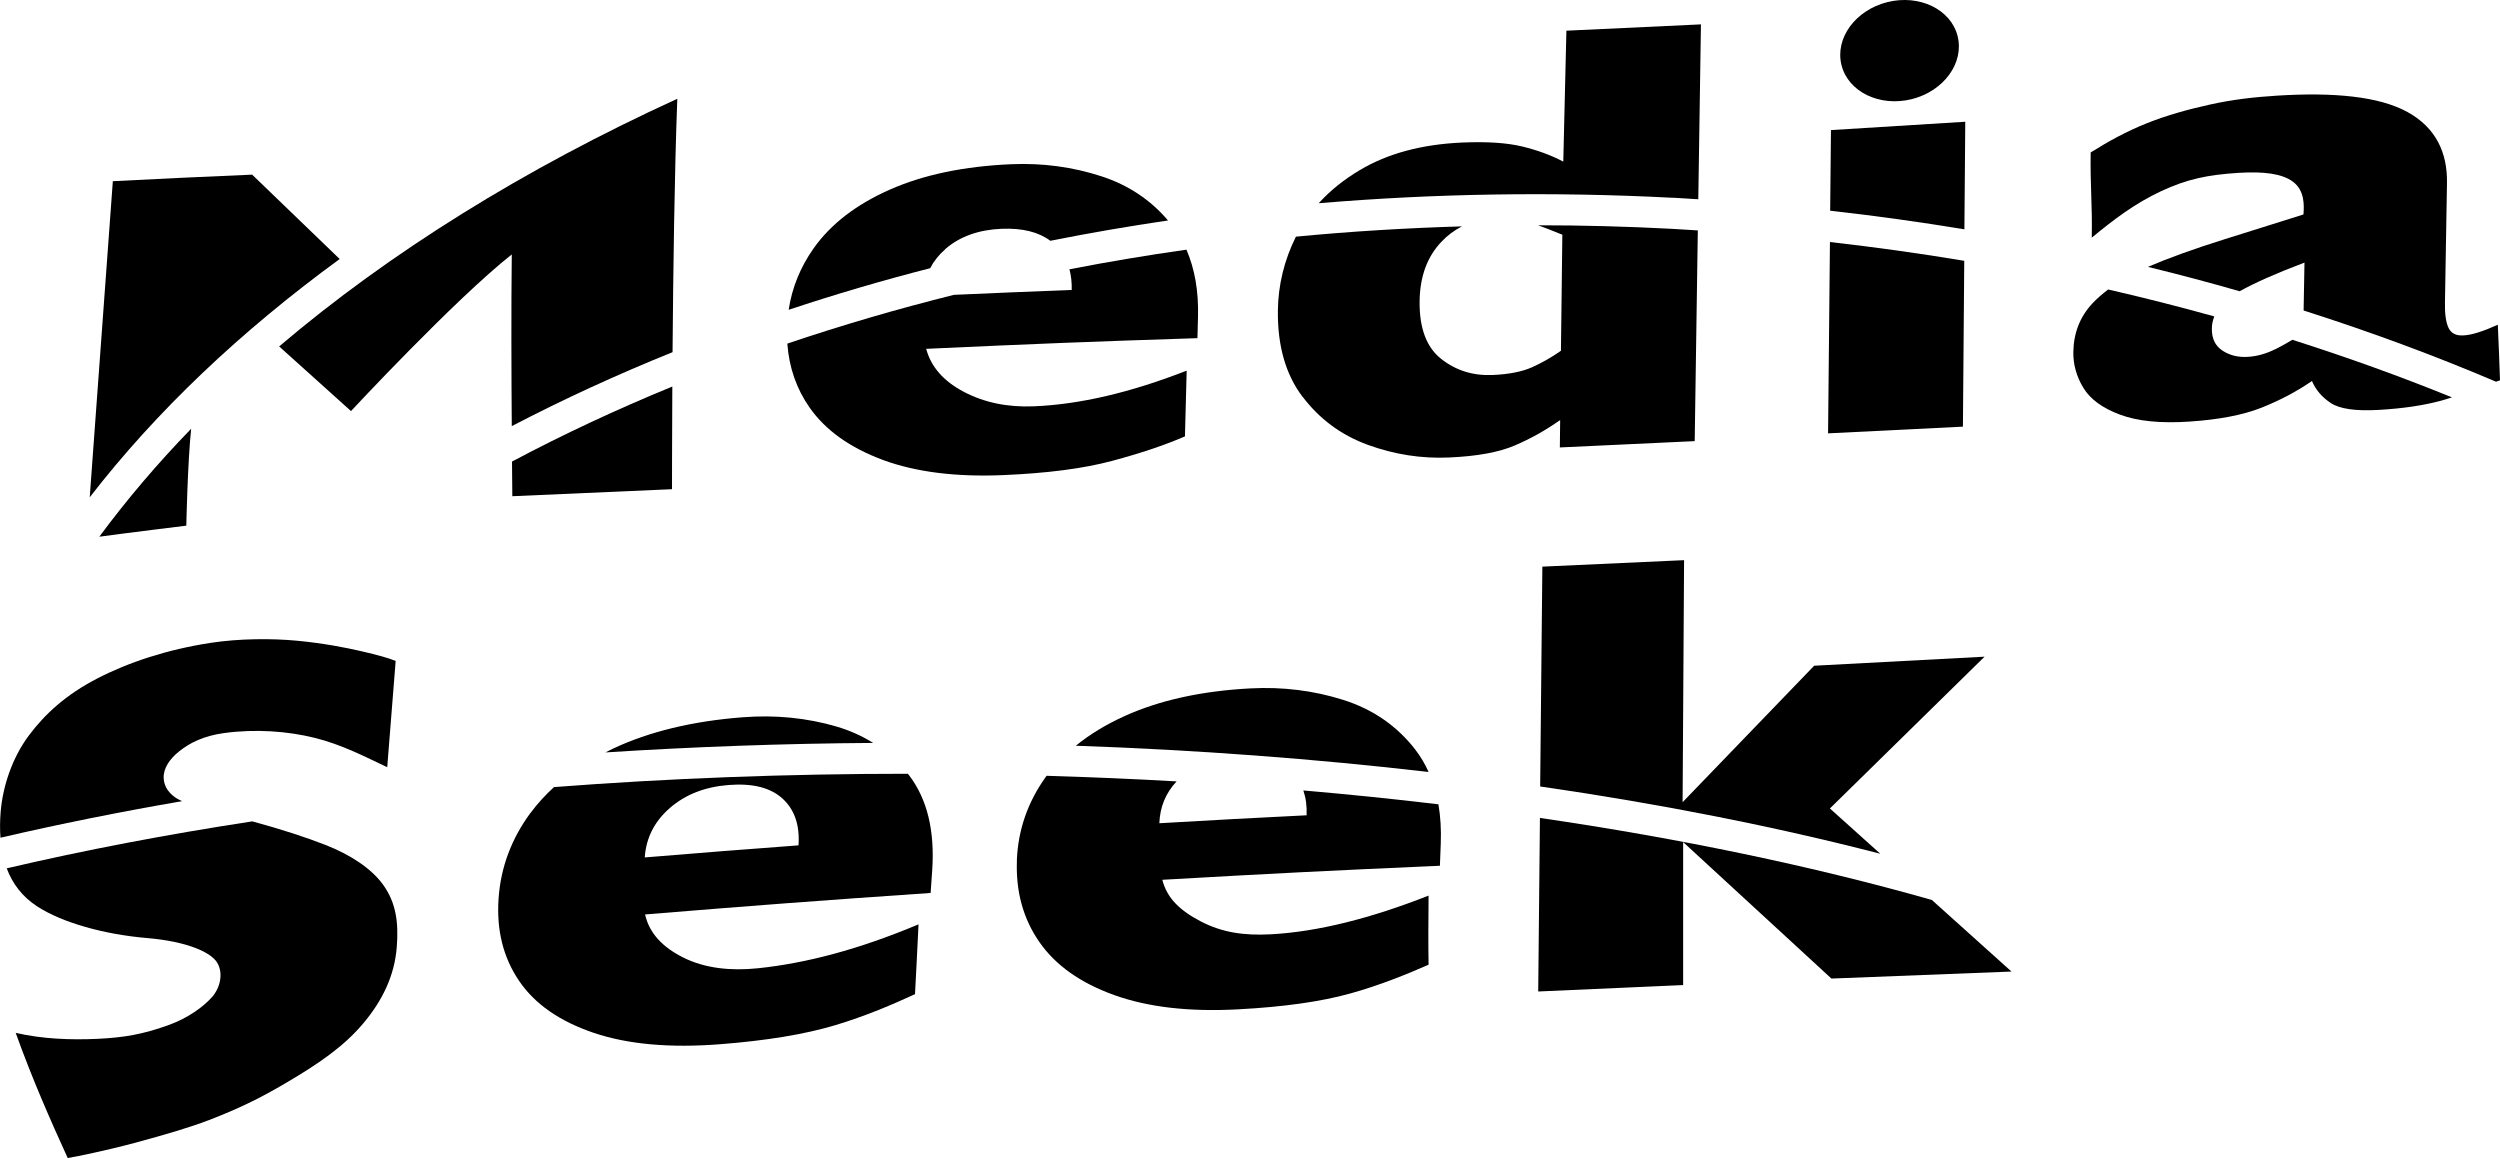
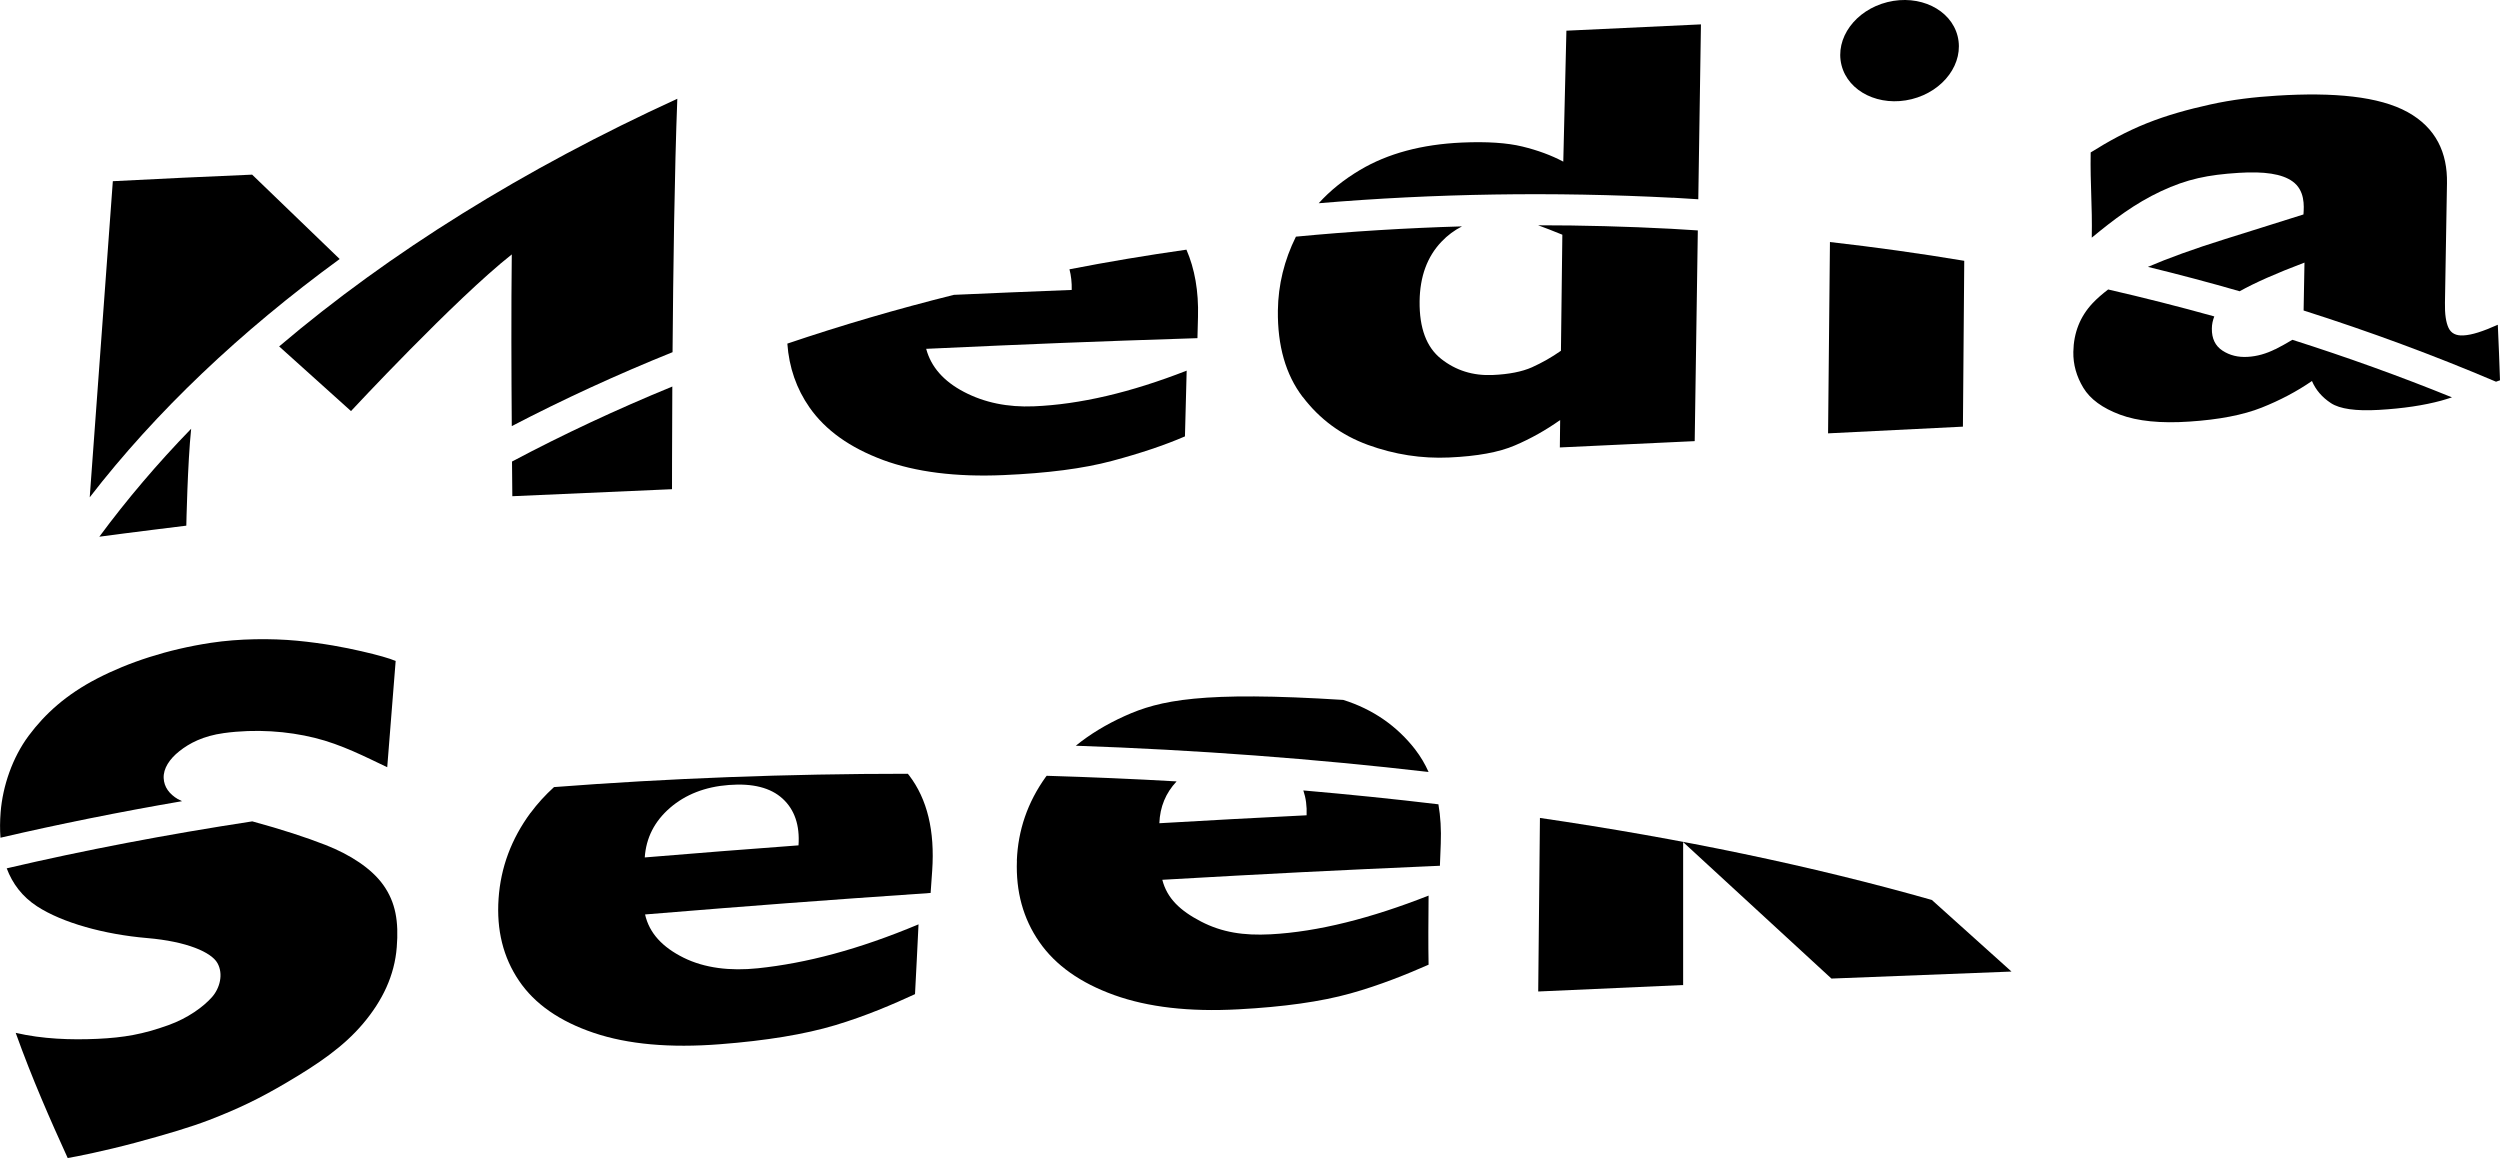
<svg xmlns="http://www.w3.org/2000/svg" width="367" height="170" viewBox="0 0 367 170" fill="none">
  <g clip-path="url(#clip0_361_4)">
    <path d="M129.589 67.515C134.427 69.299 140.319 70.043 147.288 69.745C153.73 69.471 159.049 68.785 163.233 67.664C167.429 66.543 170.994 65.343 173.951 64.062C174.054 60.197 174.1 58.264 174.203 54.41C165.984 57.624 158.499 59.373 151.77 59.648C147.919 59.808 144.503 59.099 141.511 57.532C138.519 55.965 136.673 53.861 135.963 51.208C151.896 50.476 159.852 50.156 175.785 49.642C175.82 48.395 175.831 47.766 175.866 46.52C175.969 42.735 175.384 39.453 174.169 36.651C168.369 37.474 162.637 38.435 156.997 39.533C157.238 40.447 157.353 41.465 157.33 42.563C150.246 42.837 146.039 43.02 140.032 43.283C131.641 45.376 123.491 47.766 115.582 50.442C115.834 53.93 116.911 57.063 118.849 59.831C121.187 63.17 124.775 65.72 129.601 67.515H129.589Z" fill="black" />
-     <path d="M138.783 36.548C140.903 34.718 143.643 33.735 147.013 33.586C150.062 33.461 152.447 34.044 154.189 35.347C159.875 34.215 165.641 33.22 171.464 32.363C168.885 29.332 165.641 27.171 161.72 25.89C157.479 24.506 153.066 23.912 148.48 24.106C141.522 24.404 135.573 25.65 130.632 27.834C125.692 30.018 121.966 32.889 119.456 36.434C117.496 39.201 116.269 42.22 115.776 45.479C122.551 43.226 129.486 41.179 136.547 39.373C137.086 38.332 137.831 37.394 138.794 36.559L138.783 36.548Z" fill="black" />
    <path d="M191.249 58.275C193.736 61.546 196.923 63.89 200.809 65.308C204.707 66.726 208.684 67.344 212.742 67.16C216.834 66.978 220.056 66.394 222.383 65.388C224.721 64.393 226.933 63.147 229.031 61.66C229.008 63.272 228.985 65.685 228.985 65.685L248.782 64.759L249.24 33.826C247.945 33.746 246.638 33.654 245.343 33.586C238.775 33.243 232.264 33.071 225.799 33.071C226.807 33.437 227.977 33.895 229.352 34.455C229.272 41.27 229.226 44.678 229.146 51.494C227.782 52.454 226.36 53.255 224.893 53.918C223.426 54.57 221.5 54.947 219.127 55.05C216.238 55.176 213.717 54.387 211.561 52.683C209.406 50.979 208.352 48.166 208.398 44.221C208.444 40.596 209.51 37.691 211.596 35.496C212.501 34.535 213.522 33.792 214.622 33.231C206.38 33.471 198.241 33.975 190.24 34.741C188.532 38.183 187.638 41.808 187.592 45.605C187.535 50.773 188.739 54.993 191.226 58.264L191.249 58.275Z" fill="black" />
    <path d="M245.584 29.023C246.833 29.092 248.071 29.172 249.309 29.252L249.699 3.579L229.948 4.505L229.49 23.728C227.747 22.802 225.741 22.059 223.483 21.51C221.225 20.961 218.267 20.767 214.611 20.927C208.719 21.19 203.732 22.528 199.651 24.952C197.267 26.37 195.25 27.994 193.587 29.835C210.576 28.405 227.965 28.12 245.584 29.035V29.023Z" fill="black" />
-     <path d="M288.501 17.873L268.785 19.097L268.67 30.933C275.307 31.676 281.876 32.591 288.375 33.666L288.501 17.873Z" fill="black" />
    <path d="M288.157 62.621L288.352 38.286C281.853 37.2 275.273 36.285 268.636 35.53L268.361 63.616L288.169 62.632L288.157 62.621Z" fill="black" />
    <path d="M334.021 51.254C332.68 51.928 331.338 52.306 329.986 52.386C328.564 52.477 327.326 52.169 326.26 51.471C325.194 50.773 324.678 49.687 324.701 48.235C324.701 47.606 324.839 47.011 325.057 46.451C319.933 45.021 314.74 43.706 309.478 42.494C308.642 43.135 307.862 43.798 307.186 44.518C305.352 46.474 304.412 48.864 304.366 51.654C304.332 53.495 304.824 55.256 305.833 56.926C306.842 58.595 308.642 59.91 311.221 60.871C313.8 61.832 317.193 62.175 321.4 61.889C325.756 61.603 329.298 60.917 332.003 59.842C334.709 58.767 337.173 57.463 339.397 55.931C339.947 57.234 340.876 58.321 342.182 59.178C343.489 60.036 345.839 60.368 349.209 60.173C352.774 59.968 355.823 59.51 358.38 58.813C358.884 58.675 359.411 58.504 359.95 58.332C352.35 55.245 344.532 52.432 336.52 49.882C335.671 50.385 334.835 50.865 334.009 51.277L334.021 51.254Z" fill="black" />
    <path d="M338.297 38.537C338.251 41.419 338.216 43.306 338.17 45.582C347.868 48.669 357.302 52.157 366.415 56.034C366.61 55.965 366.805 55.897 367 55.828C366.897 53.335 366.828 50.522 366.679 47.674C364.467 48.658 362.908 49.172 361.612 49.241C360.546 49.298 359.824 48.932 359.446 48.132C359.068 47.331 358.884 46.108 358.919 44.438C359.033 37.417 359.102 33.906 359.217 26.896C359.297 22.436 357.612 18.765 353.439 16.456C349.255 14.146 342.607 13.517 334.227 14.043C330.926 14.248 327.728 14.614 324.438 15.346C321.217 16.055 318.076 16.924 315.13 18.102C312.161 19.291 309.479 20.767 306.911 22.379C306.831 27.308 307.163 29.961 307.071 34.889C310.304 32.225 313.376 29.881 317.228 28.074C321.091 26.267 324.14 25.661 328.622 25.375C332.416 25.135 334.995 25.524 336.531 26.622C338.377 27.937 338.239 30.201 338.148 31.482C334.307 32.705 329.504 34.192 326.65 35.095C322.042 36.536 318.271 37.908 315.313 39.178C319.853 40.287 324.346 41.476 328.782 42.757C330.96 41.533 334.124 40.127 338.297 38.549V38.537Z" fill="black" />
    <path d="M49.864 38.023C45.921 34.215 42.218 30.647 37.014 25.638C28.405 26.016 25.184 26.153 16.564 26.599C15.441 42.071 14.306 57.532 13.171 73.004C22.903 60.413 35.272 48.681 49.864 38.023Z" fill="black" />
    <path d="M27.351 77.155C27.351 77.155 27.534 68.007 28.062 62.941C23.098 68.053 18.605 73.347 14.581 78.79C18.501 78.253 27.351 77.167 27.351 77.167V77.155Z" fill="black" />
    <path d="M98.651 71.815C98.651 71.815 98.651 65.559 98.697 56.743C90.512 60.105 82.648 63.776 75.163 67.755C75.186 70.877 75.209 72.844 75.209 72.844L98.639 71.815H98.651Z" fill="black" />
    <path d="M99.43 14.5C76.94 24.792 57.212 37.062 40.98 50.854L51.526 60.345C51.526 60.345 66.784 43.935 75.129 37.348C75.037 45.136 75.071 55.142 75.129 62.552C82.706 58.607 90.592 54.982 98.731 51.7C98.823 39.876 99.017 25.192 99.43 14.489V14.5Z" fill="black" />
    <path d="M280.638 14.557C285.349 13.379 288.364 9.24 287.378 5.306C286.392 1.372 281.772 -0.858 277.073 0.309C272.361 1.486 269.346 5.626 270.332 9.56C271.318 13.494 275.938 15.724 280.638 14.557Z" fill="black" />
    <path d="M26.136 117.328C24.84 116.562 24.084 115.533 24.026 114.218C23.969 112.811 24.875 111.427 26.331 110.272C27.786 109.117 29.792 108.042 32.853 107.619C37.53 106.979 42.218 107.333 46.196 108.317C50.174 109.3 53.658 111.119 56.845 112.628C57.338 106.396 57.59 103.274 58.083 97.03C57.178 96.641 55.504 96.161 53.062 95.601C50.621 95.04 47.514 94.434 43.605 94.057C39.8 93.702 35.111 93.737 30.962 94.366C24.565 95.338 18.845 97.236 14.271 99.603C9.698 101.97 6.603 104.795 4.207 108.008C1.823 111.221 0.401 115.373 0.092 119.238C-0.011 120.53 -0.023 121.776 0.069 122.977C8.632 120.987 17.527 119.192 26.72 117.614C26.514 117.522 26.319 117.42 26.147 117.317L26.136 117.328Z" fill="black" />
    <path d="M5.445 133.052C9.159 135.465 15.303 137.169 21.585 137.706C27.431 138.198 31.03 139.787 31.924 141.388C32.819 142.989 32.28 145.07 31.111 146.386C29.873 147.781 27.603 149.462 24.691 150.502C20.989 151.829 18.215 152.321 14.26 152.504C10.386 152.675 6.259 152.538 2.304 151.623C4.723 158.37 7.405 164.442 9.938 170C11.131 169.805 15.395 168.948 19.762 167.781C24.714 166.443 28.039 165.437 30.641 164.442C35.008 162.761 38.103 161.263 42.115 158.896C46.677 156.209 50.437 153.659 53.292 150.274C56.146 146.9 57.923 143.207 58.244 139.044C58.542 135.305 58.095 132.48 56.261 129.907C54.541 127.494 51.412 125.459 47.789 124.041C44.924 122.92 41.393 121.765 37.037 120.576C24.485 122.497 12.426 124.795 0.986 127.471C1.834 129.724 3.267 131.634 5.445 133.052Z" fill="black" />
    <path d="M77.868 119.341C75.06 123.16 73.501 127.357 73.191 131.909C72.871 136.528 73.868 140.542 76.183 143.962C78.487 147.381 82.156 149.931 87.165 151.623C92.174 153.316 98.353 153.865 105.701 153.293C112.498 152.767 118.126 151.841 122.597 150.503C127.068 149.165 131.16 147.404 134.324 145.94C134.542 142.212 134.622 139.753 134.84 135.694C126.036 139.387 118.356 141.4 111.249 142.143C107.191 142.566 103.431 142.12 100.347 140.588C97.264 139.056 95.315 136.997 94.696 134.241C111.501 132.869 119.812 132.24 136.616 131.085C136.708 129.77 136.754 129.118 136.846 127.803C137.247 121.971 136.123 117.317 133.464 113.829C133.407 113.749 133.338 113.669 133.269 113.589C115.57 113.589 98.181 114.252 81.33 115.544C80.035 116.722 78.888 117.98 77.891 119.329L77.868 119.341ZM98.364 118.586C100.634 116.631 103.511 115.499 106.984 115.236C110.504 114.961 113.14 115.636 114.894 117.248C116.648 118.861 117.427 121.148 117.221 124.098C108.199 124.773 103.683 125.127 94.65 125.871C94.845 122.989 96.083 120.565 98.353 118.598L98.364 118.586Z" fill="black" />
-     <path d="M122.849 106.67C118.447 105.378 113.828 104.92 108.979 105.298C101.631 105.87 95.315 107.402 90.019 109.883C89.629 110.066 89.263 110.261 88.884 110.455C101.734 109.632 114.871 109.152 128.179 109.06C126.575 108.054 124.798 107.253 122.849 106.67Z" fill="black" />
-     <path d="M207.779 110.055C205.073 106.567 201.543 104.12 197.198 102.748C192.854 101.375 188.303 100.804 183.569 101.055C176.393 101.433 170.237 102.793 165.125 105.103C162.362 106.35 159.966 107.814 157.926 109.472C175.694 110.089 193.049 111.393 209.716 113.326C209.189 112.148 208.547 111.061 207.779 110.066V110.055Z" fill="black" />
+     <path d="M207.779 110.055C205.073 106.567 201.543 104.12 197.198 102.748C176.393 101.433 170.237 102.793 165.125 105.103C162.362 106.35 159.966 107.814 157.926 109.472C175.694 110.089 193.049 111.393 209.716 113.326C209.189 112.148 208.547 111.061 207.779 110.066V110.055Z" fill="black" />
    <path d="M149.283 126.351C149.111 130.879 150.2 134.859 152.573 138.278C154.934 141.697 158.602 144.293 163.566 146.077C168.529 147.861 174.593 148.559 181.781 148.17C188.429 147.815 193.908 147.049 198.242 145.837C202.575 144.636 206.655 142.967 209.716 141.617C209.659 138.404 209.682 135.465 209.716 131.474C201.291 134.79 193.473 136.792 186.515 137.157C182.549 137.363 179.385 136.872 176.313 135.282C173.252 133.693 171.326 131.886 170.627 129.153C187.054 128.215 194.963 127.815 211.378 127.094C211.424 125.802 211.447 125.162 211.504 123.869C211.584 121.788 211.47 119.867 211.16 118.072C204.649 117.294 198.035 116.619 191.329 116.036C191.696 117.111 191.868 118.323 191.811 119.684C183.168 120.119 178.835 120.347 170.192 120.85C170.283 118.449 171.131 116.402 172.725 114.71C166.432 114.344 160.058 114.081 153.65 113.886C153.605 113.955 153.547 114.023 153.49 114.092C150.853 117.786 149.443 121.868 149.272 126.339L149.283 126.351Z" fill="black" />
-     <path d="M268.636 118.677L291.333 96.401L266.32 97.728L247.005 117.762L247.223 82.232L226.418 83.182L226.097 115.453C243.761 118.014 260.509 121.319 276.03 125.333L268.624 118.677H268.636Z" fill="black" />
    <path d="M225.81 145.551L247.085 144.602V123.618L268.854 143.653L295.287 142.624L283.595 132.114C266.045 127.128 246.696 123.092 226.062 120.073L225.81 145.551Z" fill="black" />
  </g>
  <defs>
    <clipPath id="clip0_361_4">
      <rect width="367" height="170" fill="white" />
    </clipPath>
  </defs>
</svg>